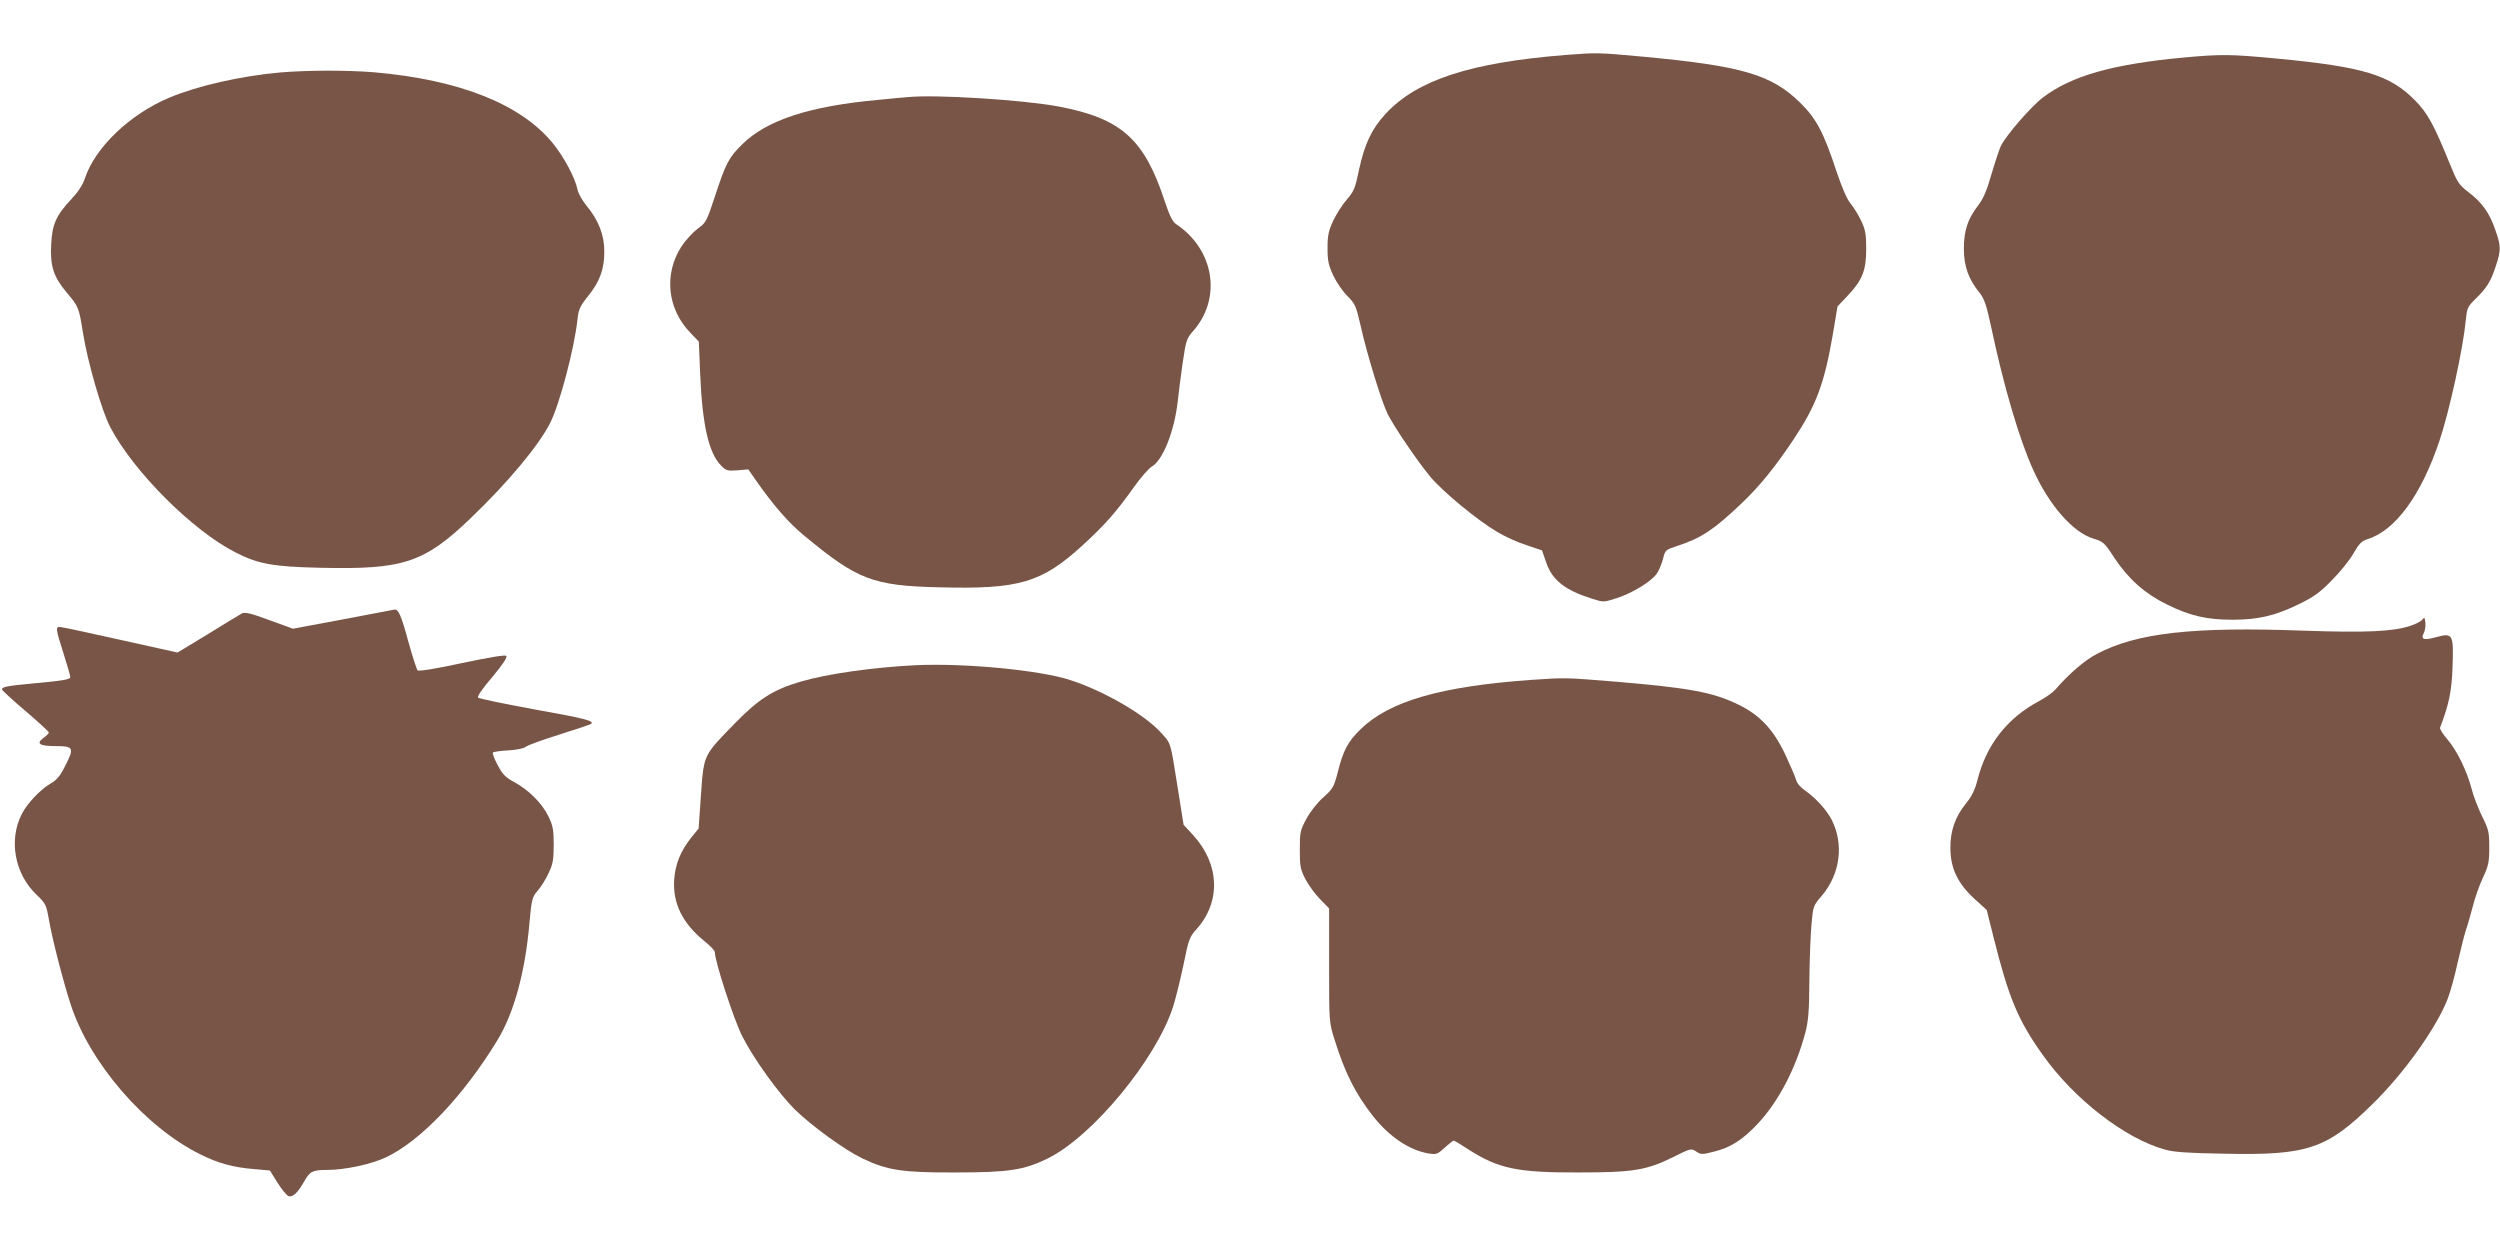
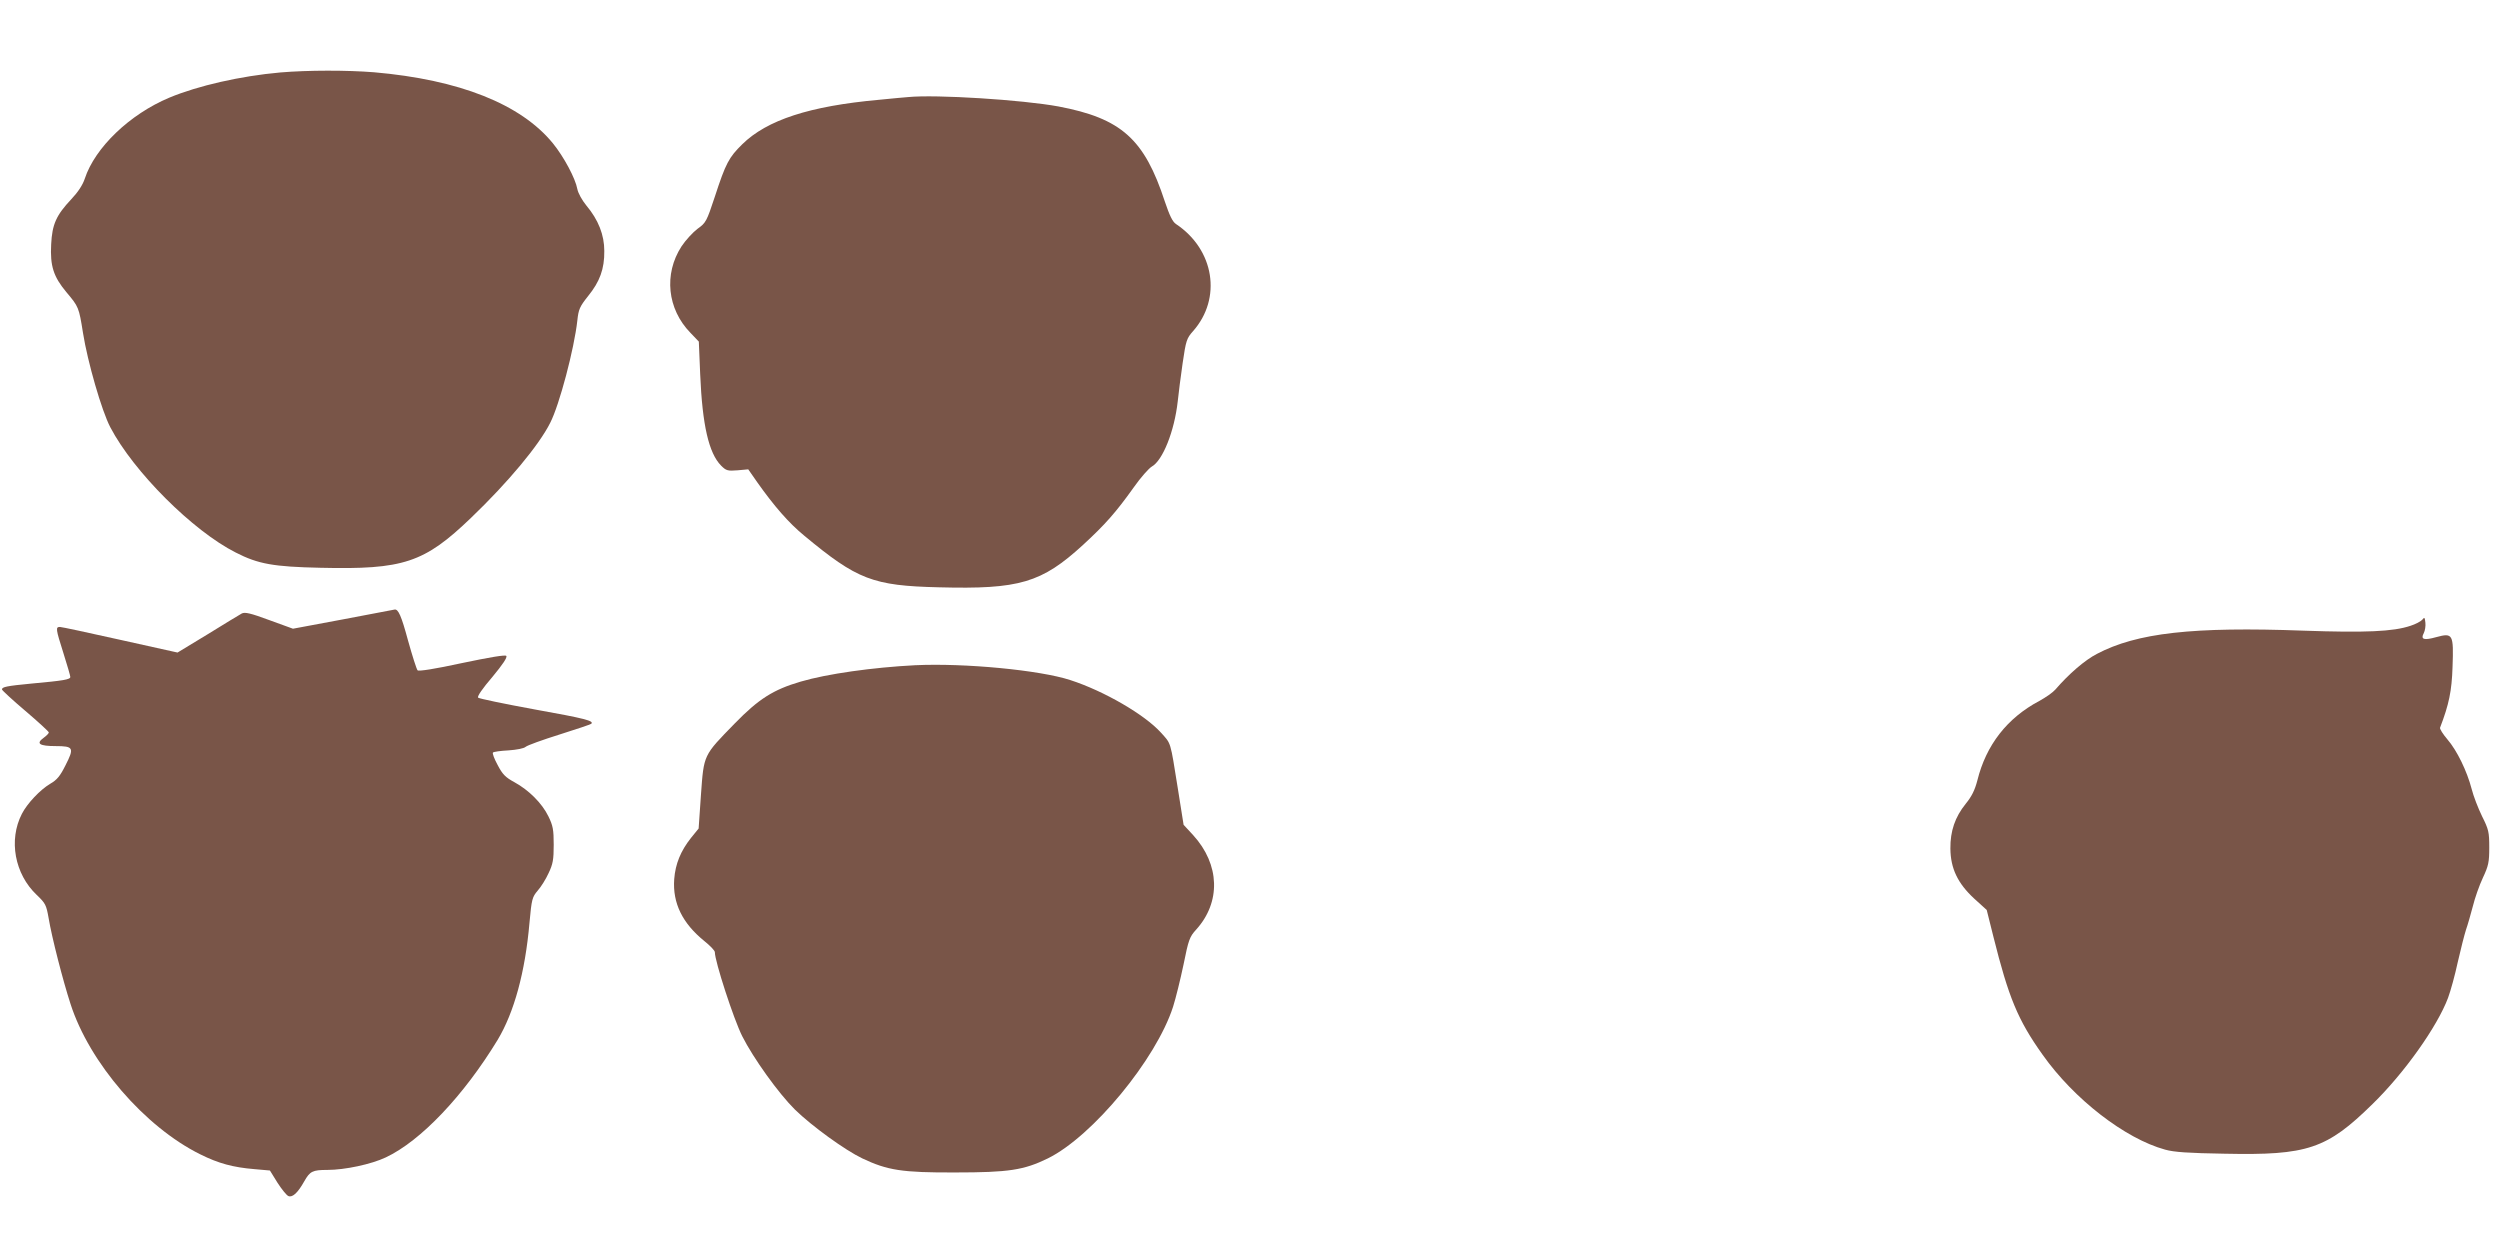
<svg xmlns="http://www.w3.org/2000/svg" version="1.0" width="1280pt" height="640pt" viewBox="0 0 1280 640" preserveAspectRatio="xMidYMid meet">
  <g transform="translate(0,640) scale(0.1,-0.1)" fill="#795548" stroke="none">
-     <path d="M8020 6119 c-491 -39 -765 -128 -926 -302 -71 -77 -107 -153 -136 -287 -19 -93 -26 -110 -61 -150 -22 -25 -53 -73 -70 -108 -25 -54 -30 -76 -30 -142 0 -66 5 -88 30 -142 17 -35 49 -82 72 -104 39 -39 44 -50 67 -150 32 -145 109 -395 139 -454 35 -69 154 -244 219 -322 64 -76 238 -220 341 -281 38 -23 105 -54 150 -68 l80 -27 22 -63 c31 -90 96 -141 236 -185 57 -18 58 -18 126 4 81 26 179 87 205 127 11 16 24 49 31 75 11 44 12 45 76 66 119 39 183 81 326 217 92 87 174 189 266 327 117 176 158 286 202 543 l23 138 52 55 c75 79 95 129 95 239 0 76 -4 99 -26 145 -14 30 -39 70 -55 89 -18 22 -43 80 -71 163 -65 198 -103 271 -187 353 -146 143 -298 188 -806 235 -230 21 -231 21 -390 9z" />
-     <path d="M11175 6105 c-359 -34 -569 -93 -715 -204 -60 -45 -190 -195 -216 -249 -8 -18 -30 -84 -48 -145 -23 -82 -42 -125 -68 -159 -54 -70 -73 -129 -73 -223 0 -88 24 -156 82 -226 23 -30 34 -62 57 -170 65 -306 144 -577 217 -737 81 -179 201 -316 305 -349 53 -16 59 -21 110 -100 72 -108 156 -183 269 -238 117 -58 203 -78 335 -78 132 0 217 20 339 79 76 37 109 60 170 123 42 42 92 104 111 138 28 49 42 63 70 72 143 43 276 224 370 504 52 155 121 473 135 618 6 62 9 69 51 110 57 56 77 88 103 168 27 81 26 101 -3 184 -30 87 -67 139 -136 192 -51 39 -58 50 -99 151 -79 195 -112 255 -176 320 -129 131 -265 172 -706 214 -242 23 -286 23 -484 5z" />
    <path d="M1435 6029 c-203 -18 -422 -68 -568 -129 -203 -85 -381 -256 -433 -415 -11 -33 -35 -69 -69 -105 -77 -82 -98 -128 -103 -231 -6 -111 12 -166 78 -245 63 -75 64 -77 85 -209 23 -146 96 -400 140 -483 119 -227 422 -530 642 -641 115 -59 194 -73 434 -78 424 -10 531 25 771 256 189 181 348 372 405 486 47 91 123 379 139 524 6 57 12 71 55 125 60 74 84 139 83 231 0 82 -30 159 -92 233 -22 27 -42 63 -46 84 -10 55 -69 165 -125 234 -164 201 -479 326 -916 364 -139 11 -337 11 -480 -1z" />
    <path d="M4650 5903 c-19 -1 -87 -8 -150 -14 -354 -32 -573 -103 -700 -228 -68 -67 -84 -96 -140 -268 -42 -127 -46 -134 -88 -164 -24 -18 -62 -59 -83 -91 -91 -141 -73 -320 46 -442 l43 -45 7 -168 c11 -260 44 -403 107 -467 26 -26 34 -28 84 -24 l55 5 46 -66 c87 -123 162 -209 240 -273 272 -226 352 -257 690 -265 413 -11 526 23 738 217 113 104 168 166 260 295 35 50 77 97 92 106 56 31 116 181 133 334 4 39 15 126 25 195 17 117 21 128 53 164 149 168 110 418 -87 549 -18 12 -33 44 -57 115 -105 321 -223 426 -545 487 -185 34 -627 62 -769 48z" />
    <path d="M1757 3229 l-257 -48 -121 44 c-97 36 -125 42 -141 34 -11 -6 -90 -54 -174 -106 l-155 -94 -293 65 c-161 36 -300 66 -309 66 -23 0 -22 -9 18 -135 19 -60 35 -115 35 -121 0 -13 -34 -19 -200 -34 -125 -12 -150 -17 -150 -30 0 -4 54 -54 120 -110 66 -56 120 -106 120 -110 0 -5 -12 -17 -27 -28 -40 -29 -22 -42 62 -42 92 0 96 -9 50 -99 -27 -54 -43 -74 -78 -94 -52 -31 -118 -101 -145 -154 -69 -134 -37 -308 76 -415 45 -43 49 -51 61 -119 16 -97 73 -319 112 -439 97 -302 381 -630 664 -770 94 -47 169 -67 278 -76 l79 -7 39 -63 c22 -34 47 -65 56 -68 21 -8 48 17 81 76 29 51 42 58 118 58 90 0 225 29 299 64 179 84 399 316 573 602 84 140 141 346 163 600 11 121 14 131 42 164 17 19 42 59 56 90 22 46 26 69 26 145 0 77 -4 98 -27 145 -33 68 -101 135 -174 175 -46 25 -61 40 -86 88 -17 31 -28 60 -24 64 4 4 39 9 79 11 43 3 79 10 88 18 9 8 87 36 173 63 86 27 160 52 163 55 16 15 -29 27 -291 74 -153 28 -283 55 -288 60 -6 6 23 48 73 106 53 64 78 101 71 108 -6 6 -84 -7 -227 -37 -138 -30 -221 -43 -227 -37 -5 5 -27 74 -49 153 -34 126 -50 162 -69 158 -3 -1 -121 -23 -263 -50z" />
    <path d="M12402 3227 c-8 -9 -35 -23 -60 -31 -89 -30 -231 -36 -547 -25 -568 21 -854 -11 -1059 -119 -62 -32 -144 -103 -213 -183 -12 -14 -49 -40 -82 -58 -164 -87 -272 -225 -317 -407 -13 -50 -29 -82 -60 -120 -54 -67 -79 -139 -78 -229 1 -102 38 -178 121 -255 l65 -59 34 -136 c78 -312 125 -427 252 -605 161 -228 423 -430 627 -486 45 -13 121 -18 305 -21 425 -9 523 24 758 255 162 158 331 396 386 543 13 35 36 118 50 184 15 66 34 140 42 165 9 25 24 79 35 120 10 41 33 107 51 145 29 62 33 80 33 156 0 79 -3 92 -37 160 -20 41 -44 103 -53 139 -24 92 -75 197 -124 254 -23 27 -40 54 -38 60 46 120 60 188 64 311 6 168 2 176 -83 153 -64 -18 -82 -12 -64 21 6 12 10 36 8 53 -3 28 -5 29 -16 15z" />
    <path d="M4685 2994 c-215 -11 -451 -44 -586 -84 -140 -41 -215 -89 -336 -213 -163 -167 -159 -159 -174 -365 l-12 -174 -39 -48 c-53 -67 -80 -133 -86 -211 -9 -123 42 -226 154 -317 30 -24 54 -49 54 -57 0 -47 96 -342 140 -430 57 -113 186 -293 270 -376 87 -85 257 -208 345 -250 129 -61 203 -73 475 -72 275 0 352 12 475 72 229 113 554 507 641 776 14 44 38 142 54 218 25 125 31 141 64 177 128 141 122 334 -15 484 l-49 53 -30 189 c-39 243 -33 224 -86 283 -83 92 -291 213 -464 269 -156 51 -541 88 -795 76z" />
-     <path d="M7840 2919 c-463 -33 -727 -109 -874 -253 -65 -63 -88 -107 -116 -217 -20 -78 -25 -87 -74 -131 -30 -26 -67 -73 -87 -110 -32 -59 -34 -69 -34 -158 0 -85 3 -101 28 -150 16 -30 49 -77 75 -103 l47 -48 0 -292 c0 -290 0 -292 28 -380 53 -170 106 -276 198 -393 83 -105 186 -174 285 -190 38 -6 45 -3 81 30 22 20 43 36 46 36 4 0 37 -20 75 -45 153 -98 249 -119 562 -118 281 0 350 11 487 79 90 45 92 45 118 28 24 -16 30 -16 92 0 85 21 147 61 226 146 104 113 190 277 239 458 17 64 21 110 22 272 1 107 6 237 11 289 8 91 9 94 52 144 95 112 115 264 51 390 -25 49 -81 111 -134 148 -25 17 -44 39 -48 56 -4 15 -29 73 -56 131 -61 128 -131 203 -243 256 -128 62 -248 84 -626 116 -259 21 -256 21 -431 9z" />
  </g>
</svg>